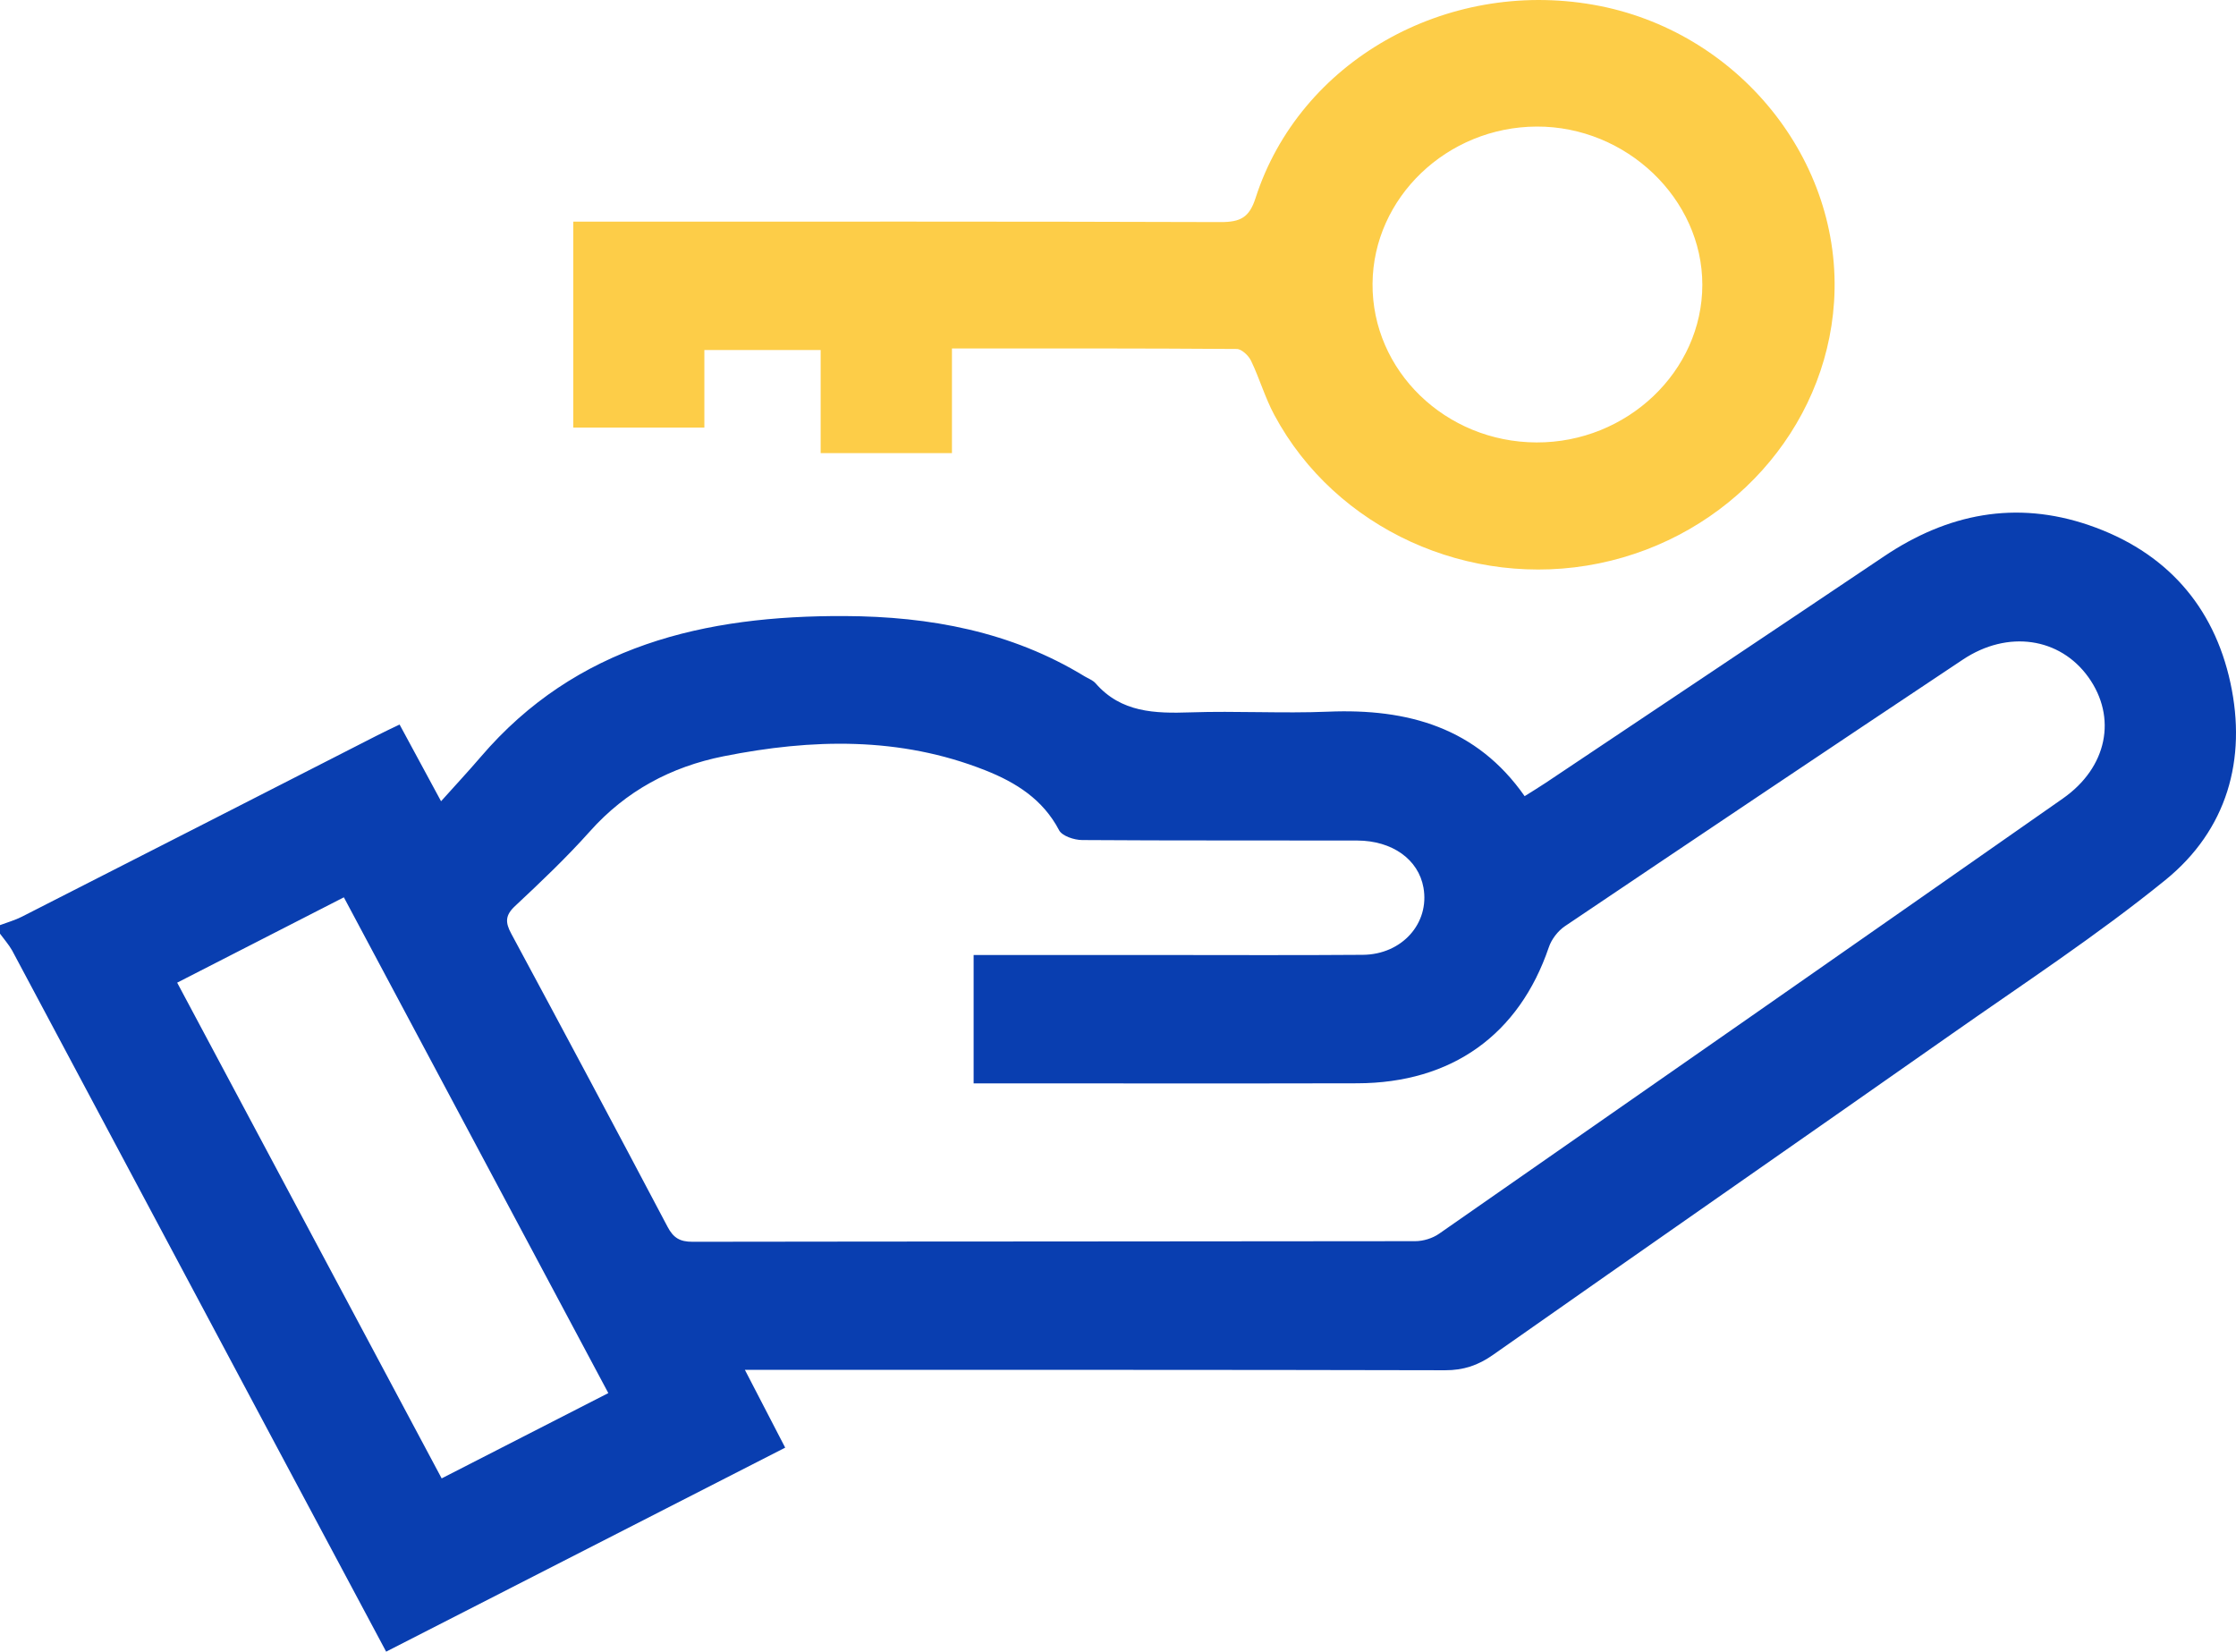
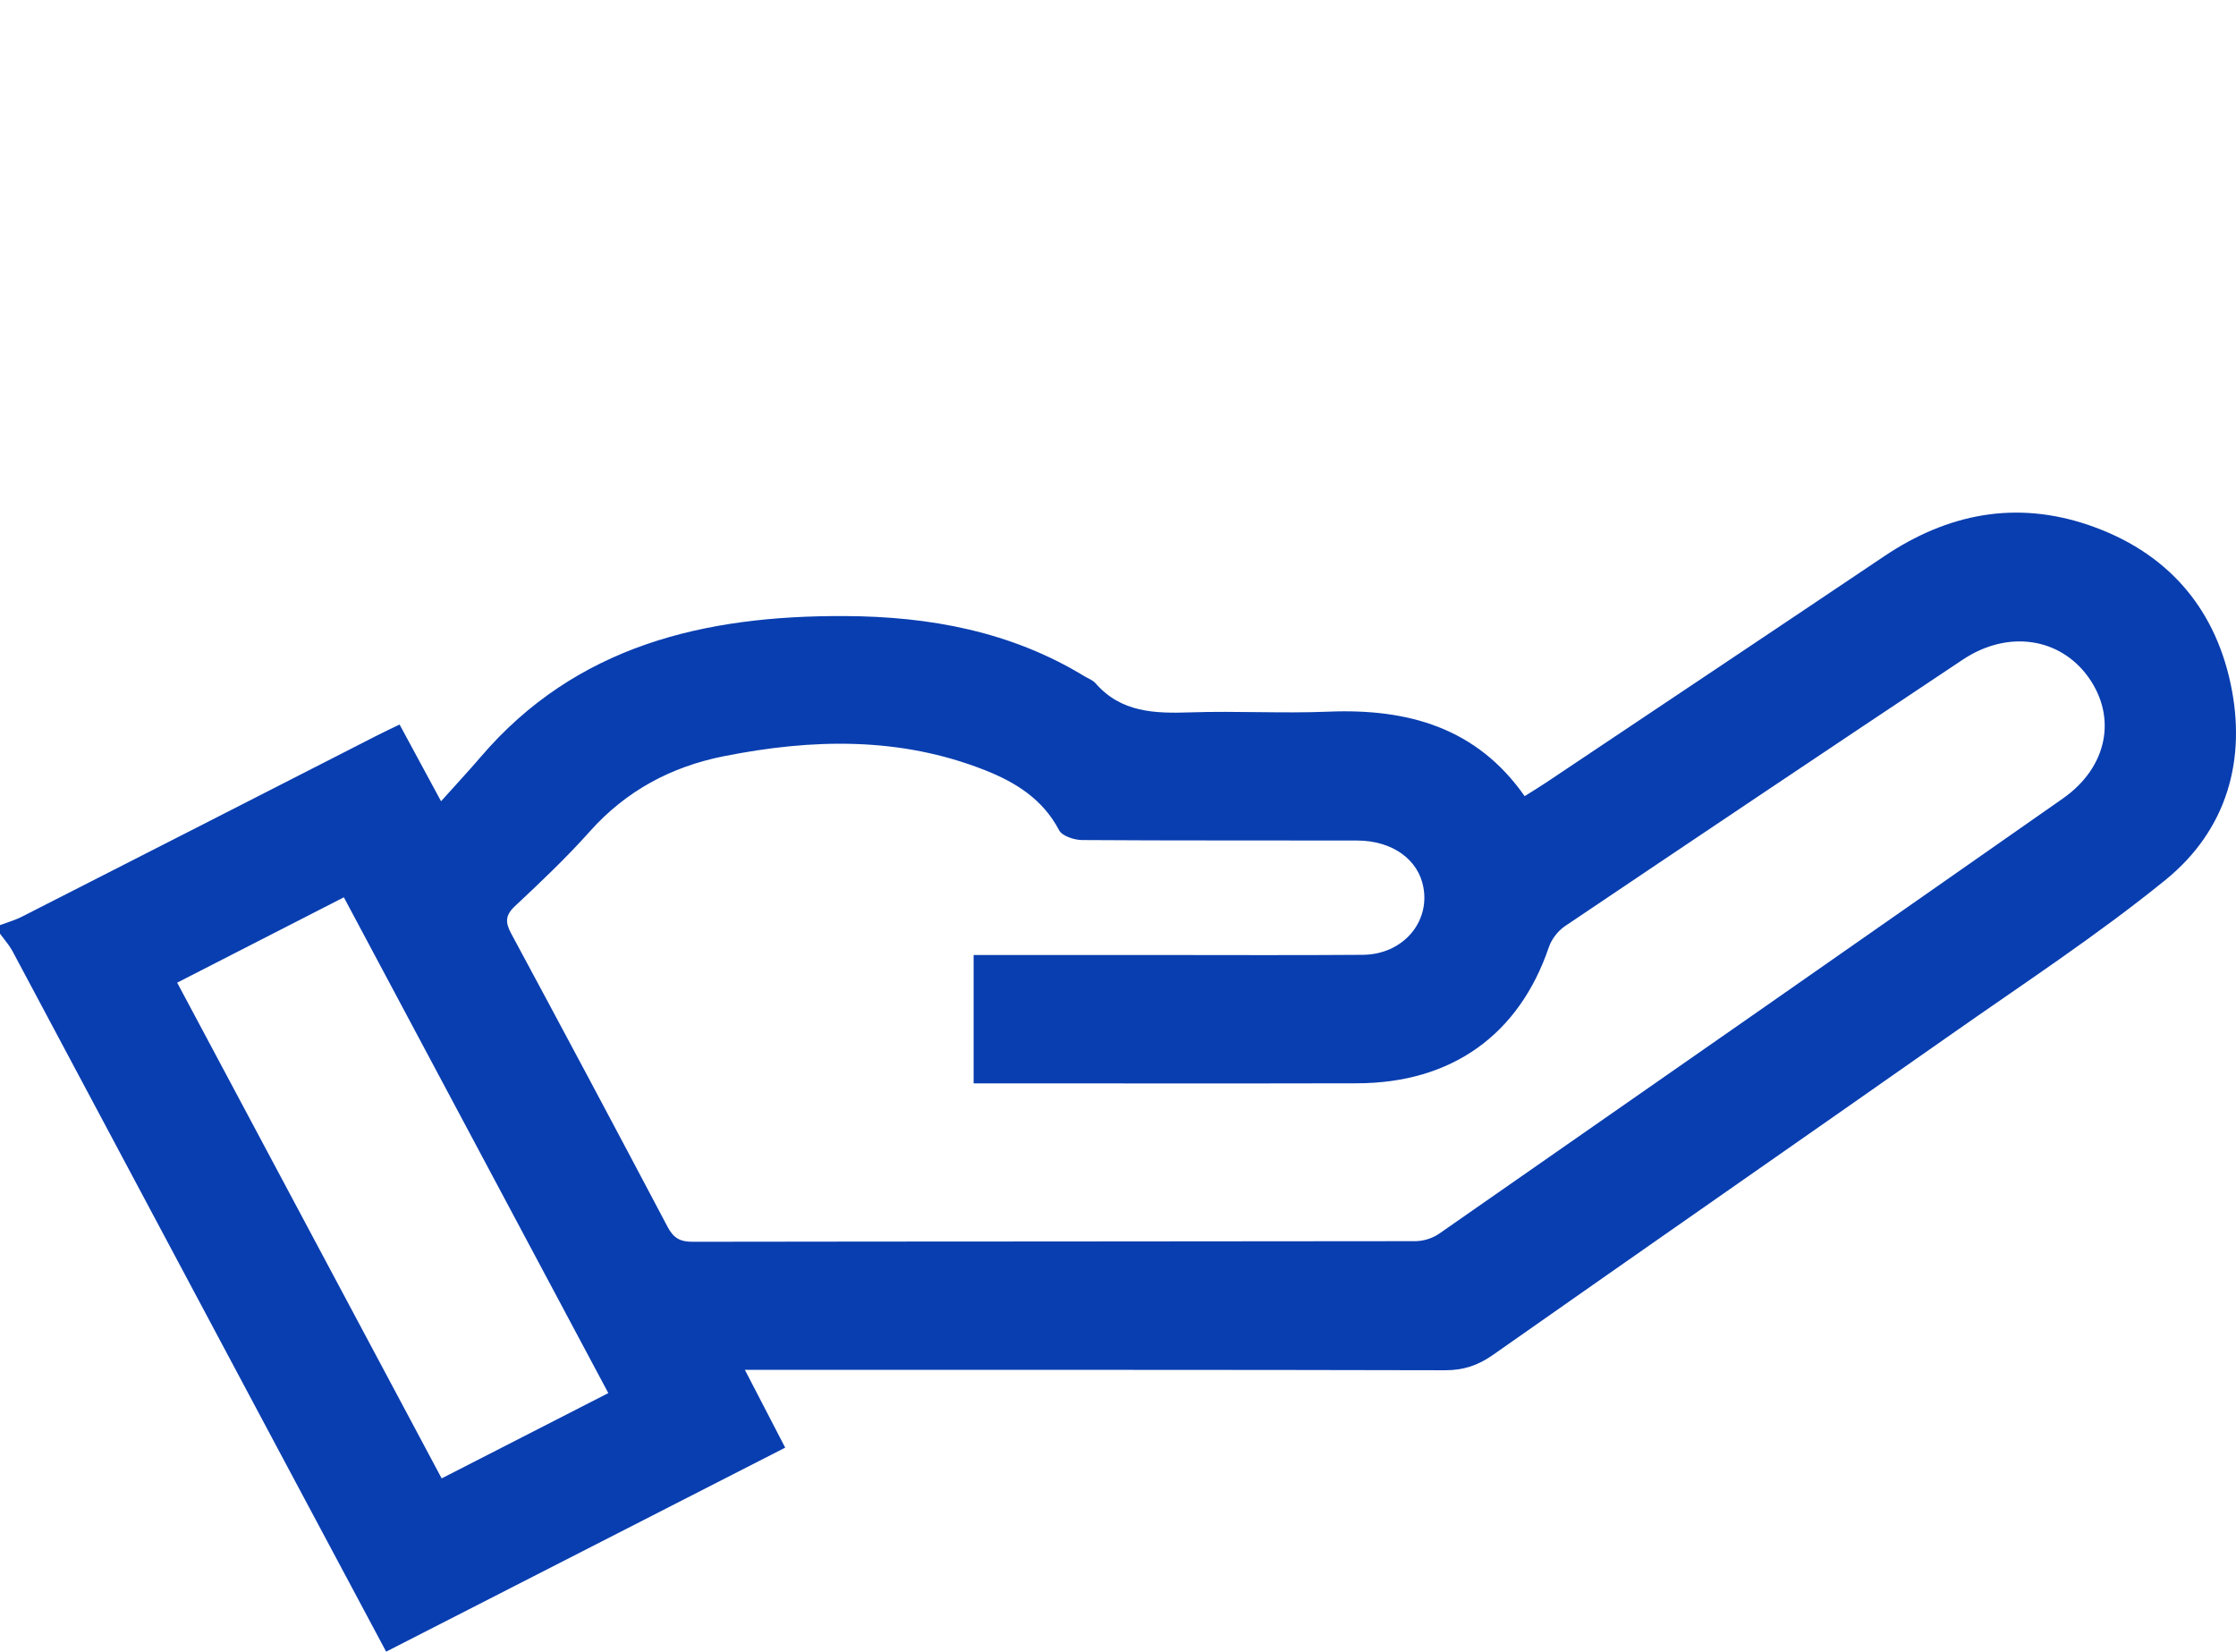
<svg xmlns="http://www.w3.org/2000/svg" width="88" height="65" viewBox="0 0 88 65" fill="none">
  <path d="M0 36.408C0.286 36.3 0.588 36.216 0.857 36.079C5.526 33.703 10.192 31.318 14.859 28.935C15.132 28.796 15.412 28.665 15.726 28.514C16.243 29.47 16.738 30.384 17.358 31.533C17.922 30.903 18.434 30.355 18.921 29.786C22.675 25.4 27.729 24.218 33.252 24.245C36.591 24.26 39.798 24.854 42.687 26.618C42.834 26.706 43.01 26.769 43.118 26.891C44.123 28.046 45.451 28.082 46.857 28.035C48.658 27.974 50.469 28.082 52.27 28.008C55.409 27.877 58.119 28.636 60.004 31.333C60.312 31.139 60.573 30.981 60.827 30.812C65.269 27.84 69.717 24.873 74.153 21.892C76.646 20.217 79.328 19.68 82.214 20.668C85.237 21.704 87.126 23.845 87.781 26.875C88.431 29.881 87.652 32.66 85.217 34.636C82.535 36.812 79.621 38.721 76.784 40.712C70.78 44.924 64.757 49.108 58.756 53.323C58.17 53.734 57.598 53.928 56.87 53.926C48.077 53.905 39.282 53.911 30.489 53.911H29.316C29.86 54.965 30.357 55.921 30.902 56.972C25.658 59.654 20.449 62.315 15.197 65.001C13.673 62.147 12.175 59.347 10.681 56.543C7.28 50.163 3.881 43.784 0.478 37.407C0.344 37.17 0.159 36.964 0 36.745C0 36.633 0 36.522 0 36.408ZM38.315 37.584H39.198C41.346 37.584 43.494 37.584 45.643 37.584C48.307 37.584 50.97 37.598 53.635 37.577C55.183 37.565 56.27 36.33 56.022 34.933C55.826 33.827 54.8 33.083 53.413 33.079C49.803 33.071 46.196 33.085 42.586 33.06C42.274 33.058 41.8 32.9 41.682 32.675C41.049 31.465 39.99 30.795 38.776 30.315C35.411 28.983 31.955 29.07 28.478 29.763C26.403 30.178 24.634 31.128 23.217 32.717C22.296 33.749 21.284 34.71 20.27 35.658C19.879 36.022 19.883 36.303 20.118 36.739C22.184 40.577 24.238 44.424 26.272 48.28C26.5 48.714 26.756 48.872 27.256 48.87C36.737 48.855 46.217 48.861 55.699 48.846C56.014 48.846 56.38 48.733 56.636 48.554C64.826 42.855 73.01 37.147 81.183 31.427C82.938 30.201 83.325 28.236 82.191 26.651C81.073 25.09 79.02 24.78 77.251 25.958C72.02 29.441 66.8 32.94 61.589 36.45C61.311 36.638 61.061 36.966 60.956 37.278C59.785 40.721 57.135 42.625 53.413 42.633C48.658 42.644 43.903 42.636 39.148 42.636C38.873 42.636 38.597 42.636 38.318 42.636V37.584H38.315ZM6.972 38.671C10.463 45.214 13.912 51.678 17.382 58.182C19.612 57.04 21.756 55.944 23.941 54.825C20.451 48.286 17.003 41.82 13.533 35.314C11.325 36.444 9.2 37.531 6.972 38.673V38.671Z" fill="#093EB0" />
-   <path d="M37.465 13.716V17.832H32.298V13.776H27.721V16.829H22.562V8.723C22.909 8.723 23.269 8.723 23.629 8.723C31.765 8.723 39.9 8.713 48.035 8.74C48.823 8.742 49.169 8.557 49.414 7.793C51.145 2.42 56.886 -0.836 62.711 0.188C68.394 1.186 72.544 6.312 72.181 11.884C71.856 16.887 68.044 21.125 62.927 22.172C57.832 23.215 52.554 20.814 50.152 16.33C49.785 15.647 49.571 14.893 49.235 14.195C49.139 13.996 48.868 13.736 48.675 13.734C44.985 13.707 41.297 13.713 37.467 13.713L37.465 13.716ZM60.471 17.412C64.035 17.425 66.995 14.611 66.997 11.209C66.999 7.824 64.005 4.966 60.475 4.981C56.949 4.997 54.044 7.778 54.018 11.161C53.99 14.592 56.891 17.4 60.471 17.412Z" fill="#FDCD48" />
</svg>